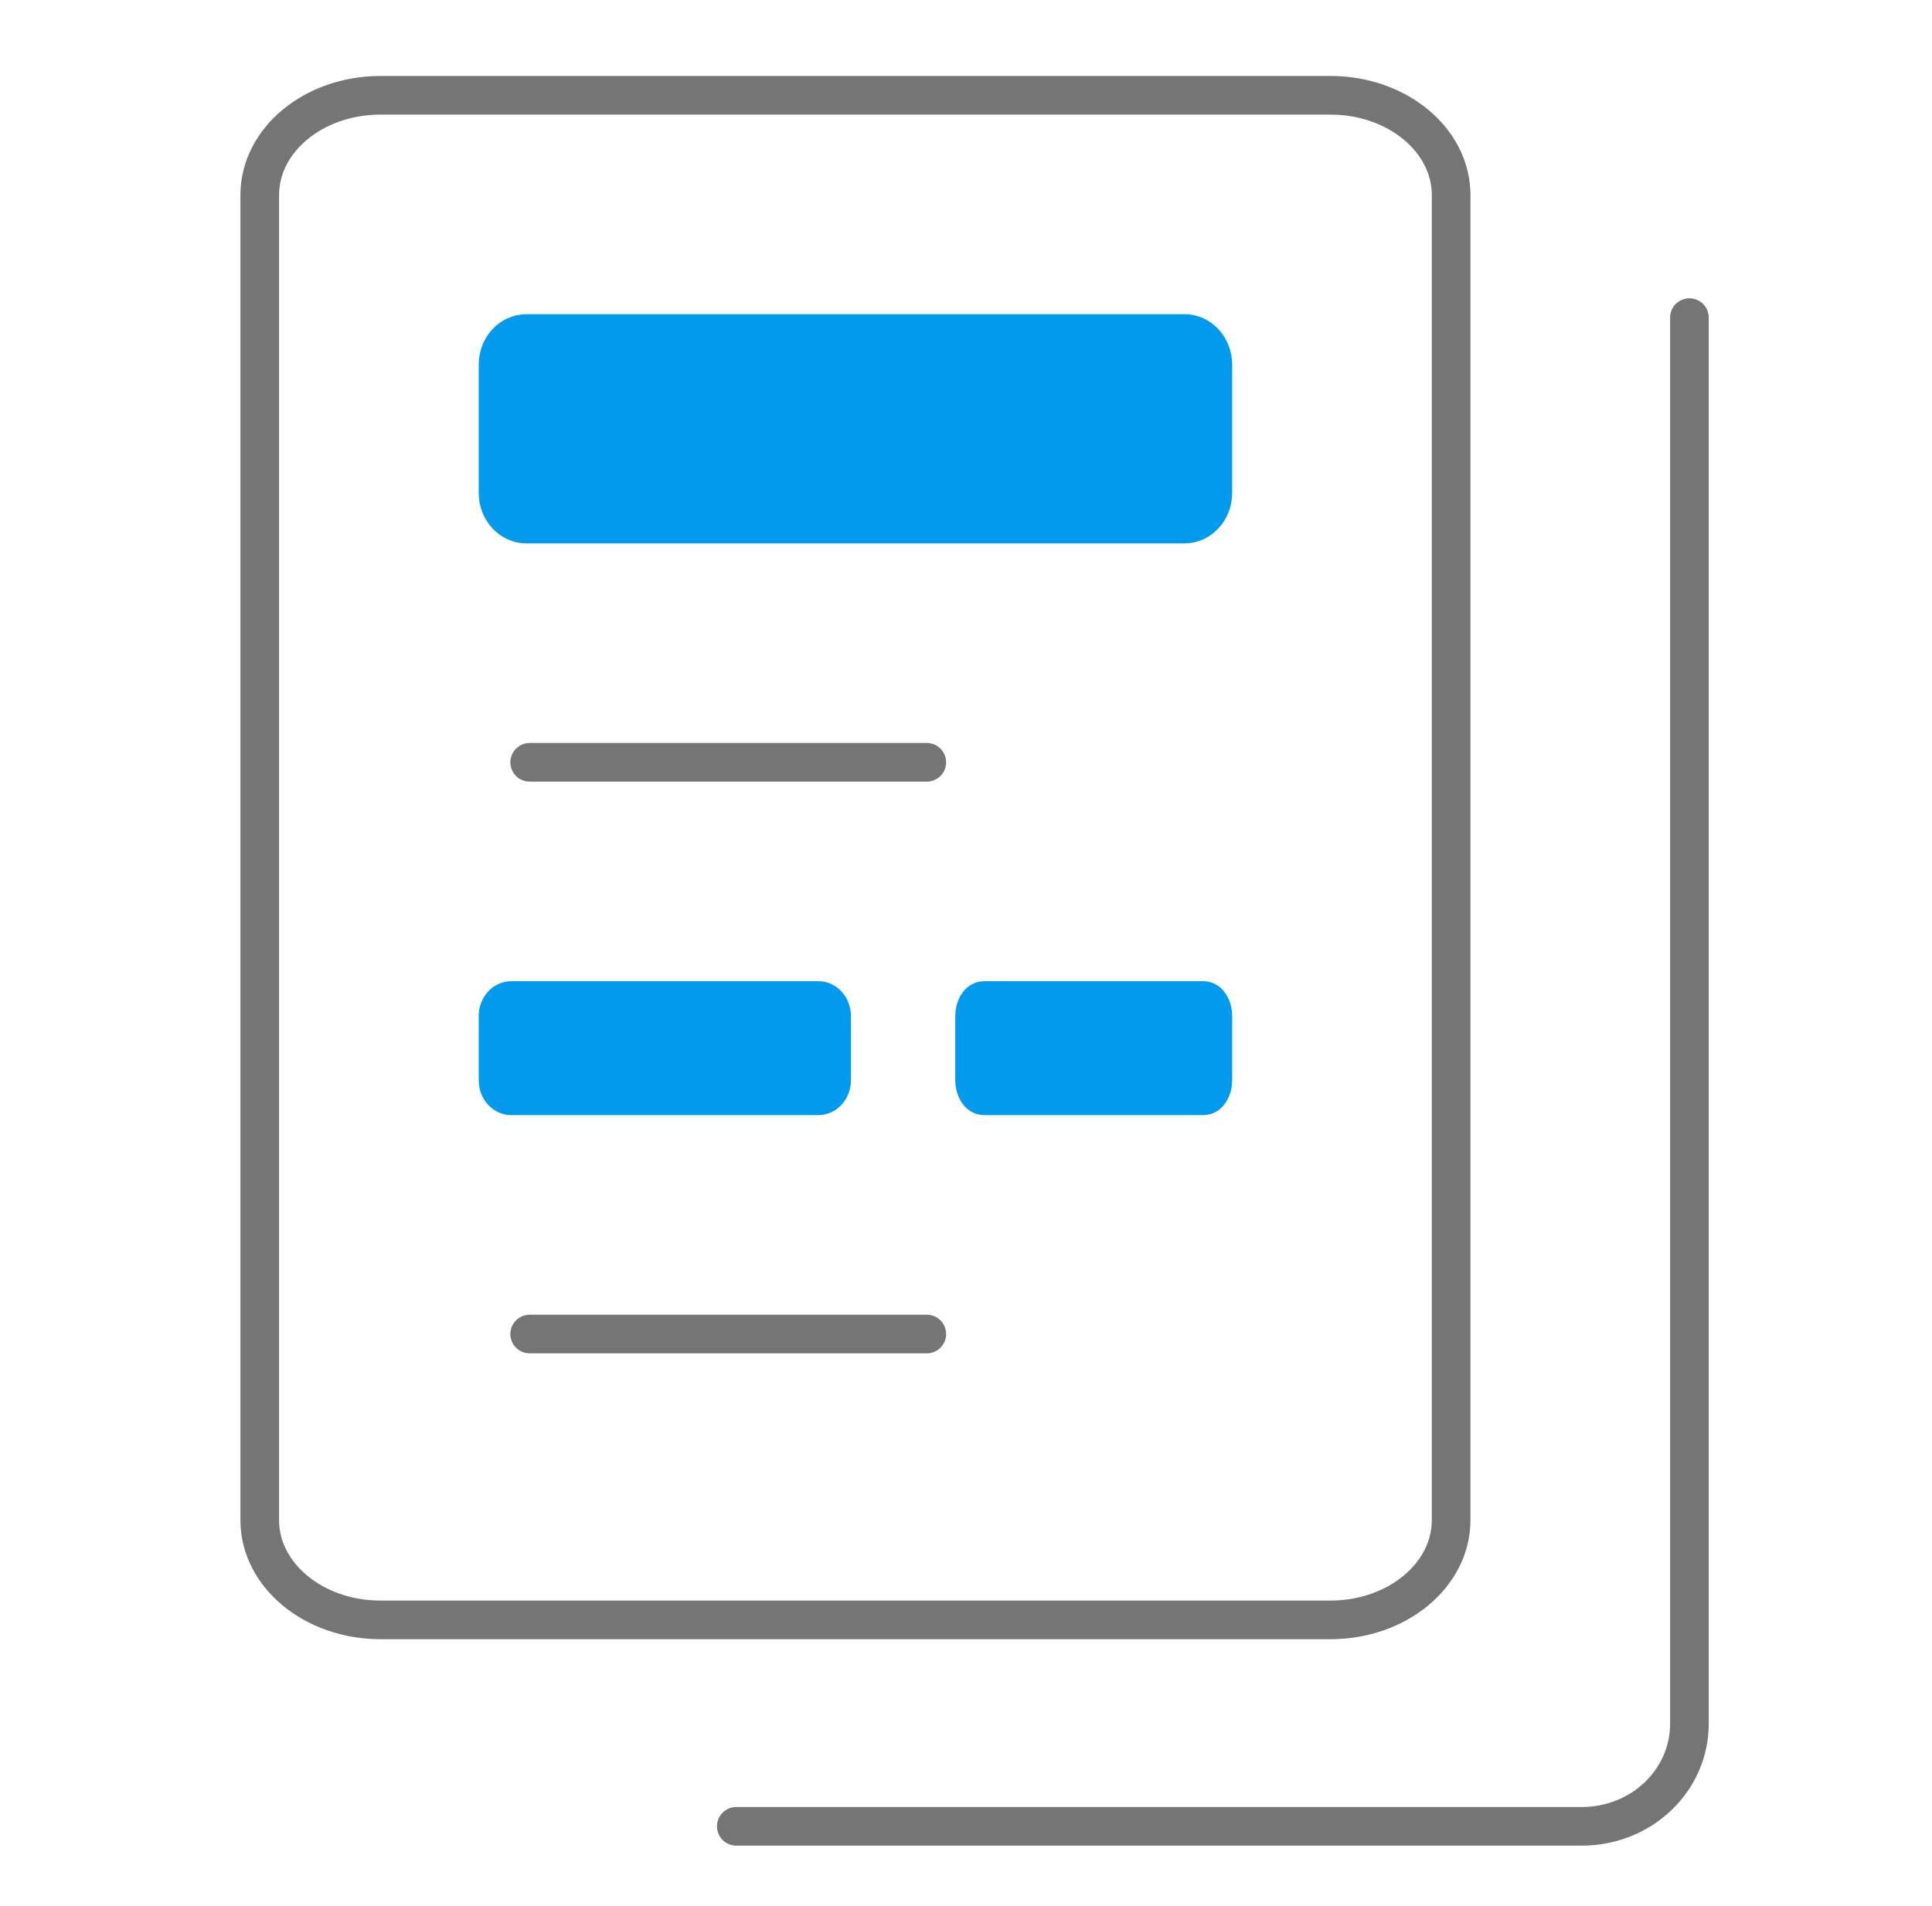
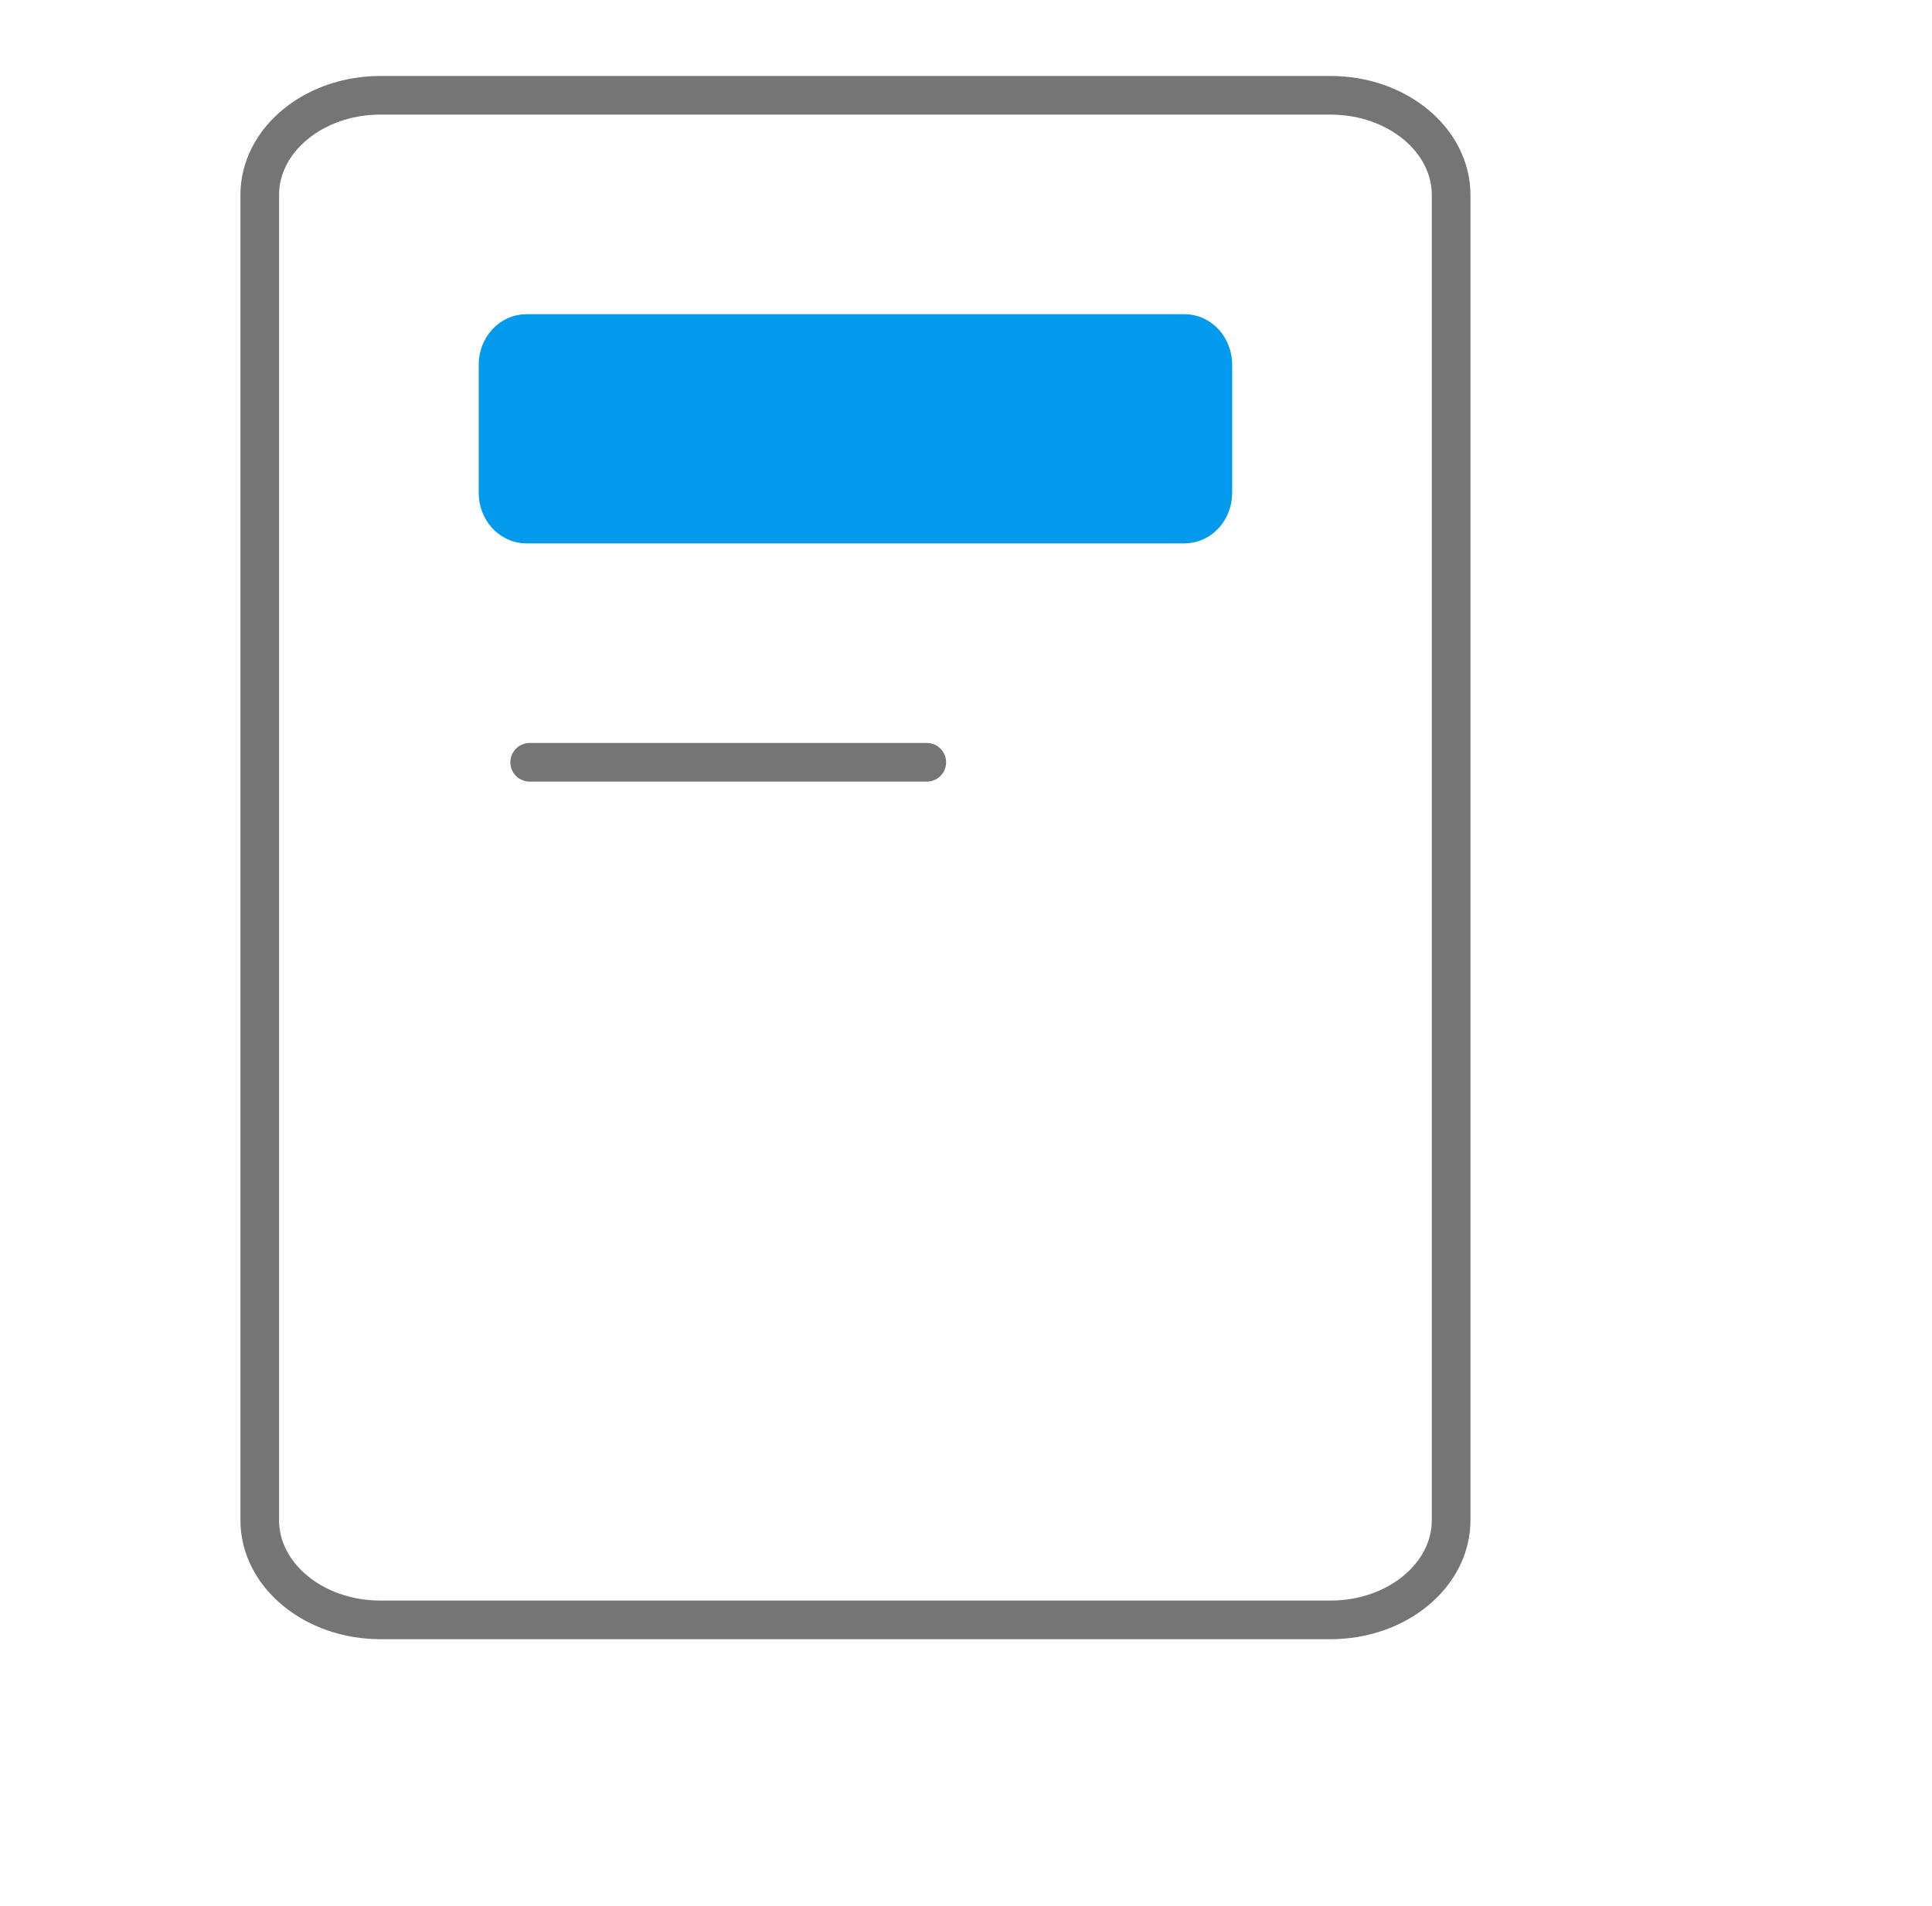
<svg xmlns="http://www.w3.org/2000/svg" width="75" height="74" viewBox="0 0 75 74" fill="none">
  <path d="M56.333 7.574L56.333 59.026C56.333 61.165 54.236 62.9 51.649 62.9L14.768 62.9C12.181 62.9 10.083 61.165 10.083 59.026L10.083 7.574C10.083 5.435 12.181 3.7 14.768 3.7L51.649 3.7C54.236 3.7 56.333 5.435 56.333 7.574Z" stroke="#757575" stroke-width="1.5" stroke-linecap="round" stroke-linejoin="round" />
  <path d="M45.983 12.95H20.434C19.826 12.95 19.333 13.494 19.333 14.165V19.136C19.333 19.806 19.826 20.35 20.434 20.35H45.983C46.591 20.35 47.083 19.806 47.083 19.136V14.165C47.083 13.494 46.591 12.95 45.983 12.95Z" fill="#019AEC" stroke="#019AEC" stroke-width="1.5" />
-   <path d="M31.77 38.85H19.847C19.563 38.85 19.333 39.122 19.333 39.457V41.943C19.333 42.278 19.563 42.55 19.847 42.55H31.77C32.053 42.55 32.283 42.278 32.283 41.943V39.457C32.283 39.122 32.053 38.85 31.77 38.85Z" fill="#019AEC" stroke="#019AEC" stroke-width="1.5" />
-   <path d="M46.717 38.85H38.2C37.998 38.85 37.833 39.122 37.833 39.457V41.943C37.833 42.278 37.998 42.55 38.2 42.55H46.717C46.919 42.55 47.083 42.278 47.083 41.943V39.457C47.083 39.122 46.919 38.85 46.717 38.85Z" fill="#019AEC" stroke="#019AEC" stroke-width="1.5" />
-   <path d="M65.583 12.333L65.583 66.94C65.583 67.994 65.144 69.006 64.362 69.751C63.58 70.497 62.519 70.916 61.413 70.916L28.583 70.916" stroke="#757575" stroke-width="1.5" stroke-linecap="round" stroke-linejoin="round" />
  <path d="M20.562 29.6L35.978 29.6" stroke="#757575" stroke-width="1.5" stroke-linecap="round" stroke-linejoin="round" />
-   <path d="M20.562 51.8L35.978 51.8" stroke="#757575" stroke-width="1.5" stroke-linecap="round" stroke-linejoin="round" />
</svg>